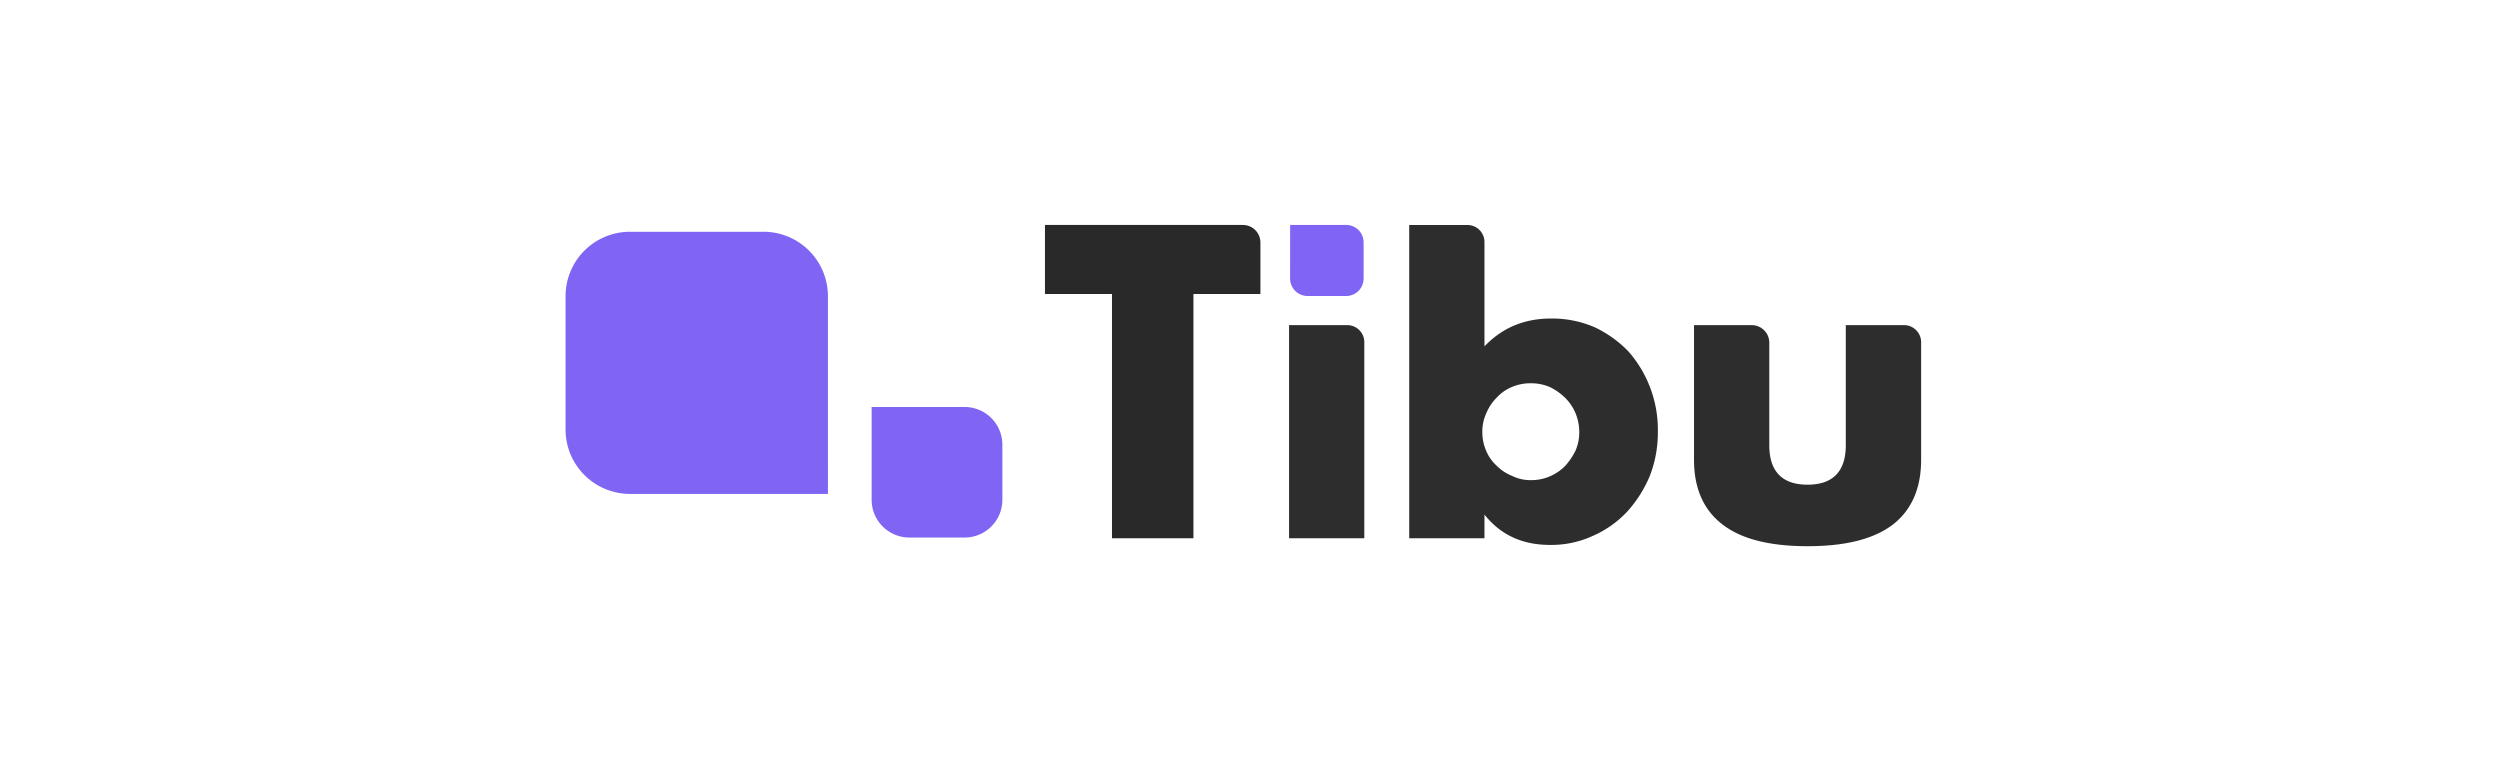
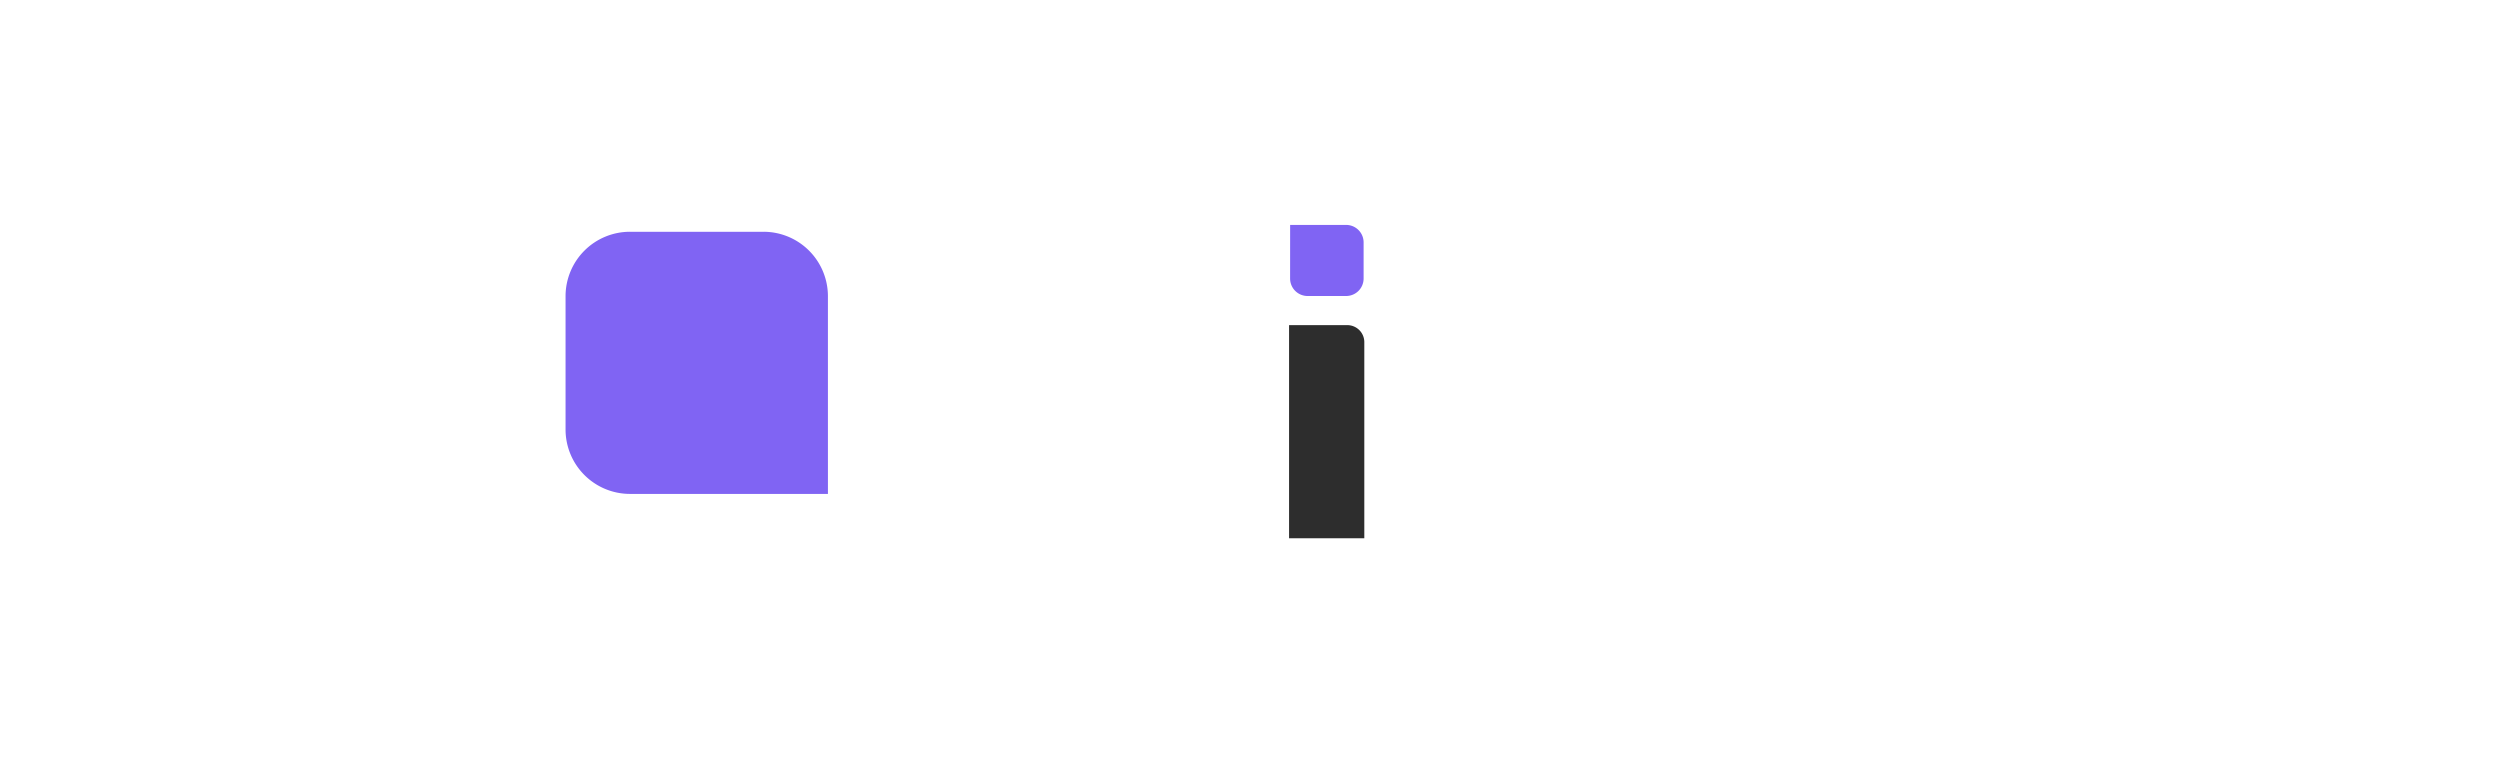
<svg xmlns="http://www.w3.org/2000/svg" id="Laag_1" data-name="Laag 1" viewBox="0 0 1920 595.2">
  <defs>
    <style>.cls-1{fill:#292929;}.cls-2{fill:#2d2d2d;}.cls-3{fill:#8064f3;fill-rule:evenodd;}</style>
  </defs>
  <g id="Group">
    <g id="Path">
-       <path class="cls-1" d="M916.56,225.77V413.4H854V225.77H802.54v-53h152A13.49,13.49,0,0,1,968,186.2v39.57Z" />
-     </g>
+       </g>
    <g id="Path-2" data-name="Path">
      <path class="cls-2" d="M1034.38,249.7a13.09,13.09,0,0,1,13.41,13.41V413.4H990V249.7Z" />
    </g>
    <g id="Shape">
-       <path class="cls-2" d="M1212.88,332a38.69,38.69,0,0,0-2.87-14.68,36.85,36.85,0,0,0-8-11.81,43.9,43.9,0,0,0-11.82-8.29,36.46,36.46,0,0,0-14.69-2.87,36,36,0,0,0-14.37,2.87,32.33,32.33,0,0,0-11.5,8,36.65,36.65,0,0,0-8,11.8,33.76,33.76,0,0,0-3.2,14.68,36,36,0,0,0,2.88,14.36,32.29,32.29,0,0,0,8,11.49,34.84,34.84,0,0,0,12.14,8,31.5,31.5,0,0,0,14.37,3.2,36,36,0,0,0,14.37-2.88,36.81,36.81,0,0,0,11.82-8,51.36,51.36,0,0,0,8-11.81A35.56,35.56,0,0,0,1212.88,332ZM1126.66,172.8a13.09,13.09,0,0,1,13.41,13.4V266c13.73-14.36,30.66-21.38,51.1-21.38a82.77,82.77,0,0,1,33.53,6.7,89.05,89.05,0,0,1,25.87,18.51,91.15,91.15,0,0,1,22.67,61.26,92.44,92.44,0,0,1-6.07,34.15A95.41,95.41,0,0,1,1249.61,393a79.82,79.82,0,0,1-26.19,18.5,76.09,76.09,0,0,1-32.89,7c-21.4,0-38-7.65-50.46-23.29V413.4h-57.8V172.8Z" />
-     </g>
+       </g>
    <g id="Path-3" data-name="Path">
-       <path class="cls-2" d="M1345.4,249.7a13.5,13.5,0,0,1,13.41,13.41v78.81c0,20.1,9.9,30.32,29.38,30.32s29.38-10.22,29.38-30.32V249.7H1462a13.11,13.11,0,0,1,13.42,13.41v90c0,22-7.35,38.61-21.72,49.78-14.69,11.17-36.41,16.59-65.47,16.59S1337.41,414,1323,402.87q-22-16.75-22-49.78V249.7Z" />
-     </g>
+       </g>
  </g>
  <g id="Group-2" data-name="Group">
    <path id="Path-4" data-name="Path" class="cls-3" d="M635.84,227.42A49.48,49.48,0,0,0,586.33,178H483.85a49.48,49.48,0,0,0-49.5,49.46v102.4a49.48,49.48,0,0,0,49.5,49.46h152Z" />
  </g>
  <g id="Group-3" data-name="Group">
-     <path id="Path-5" data-name="Path" class="cls-3" d="M669.42,383.89a29,29,0,0,0,29,28.94h42.4a29,29,0,0,0,29-28.94V341.52a29,29,0,0,0-29-28.95H669.42Z" />
-   </g>
+     </g>
  <g id="Group-4" data-name="Group">
    <path id="Path-6" data-name="Path" class="cls-3" d="M990.8,213.91a13.42,13.42,0,0,0,13.43,13.42h29.59a13.42,13.42,0,0,0,13.43-13.42V186.16a13.42,13.42,0,0,0-13.43-13.42h-43Z" />
  </g>
</svg>